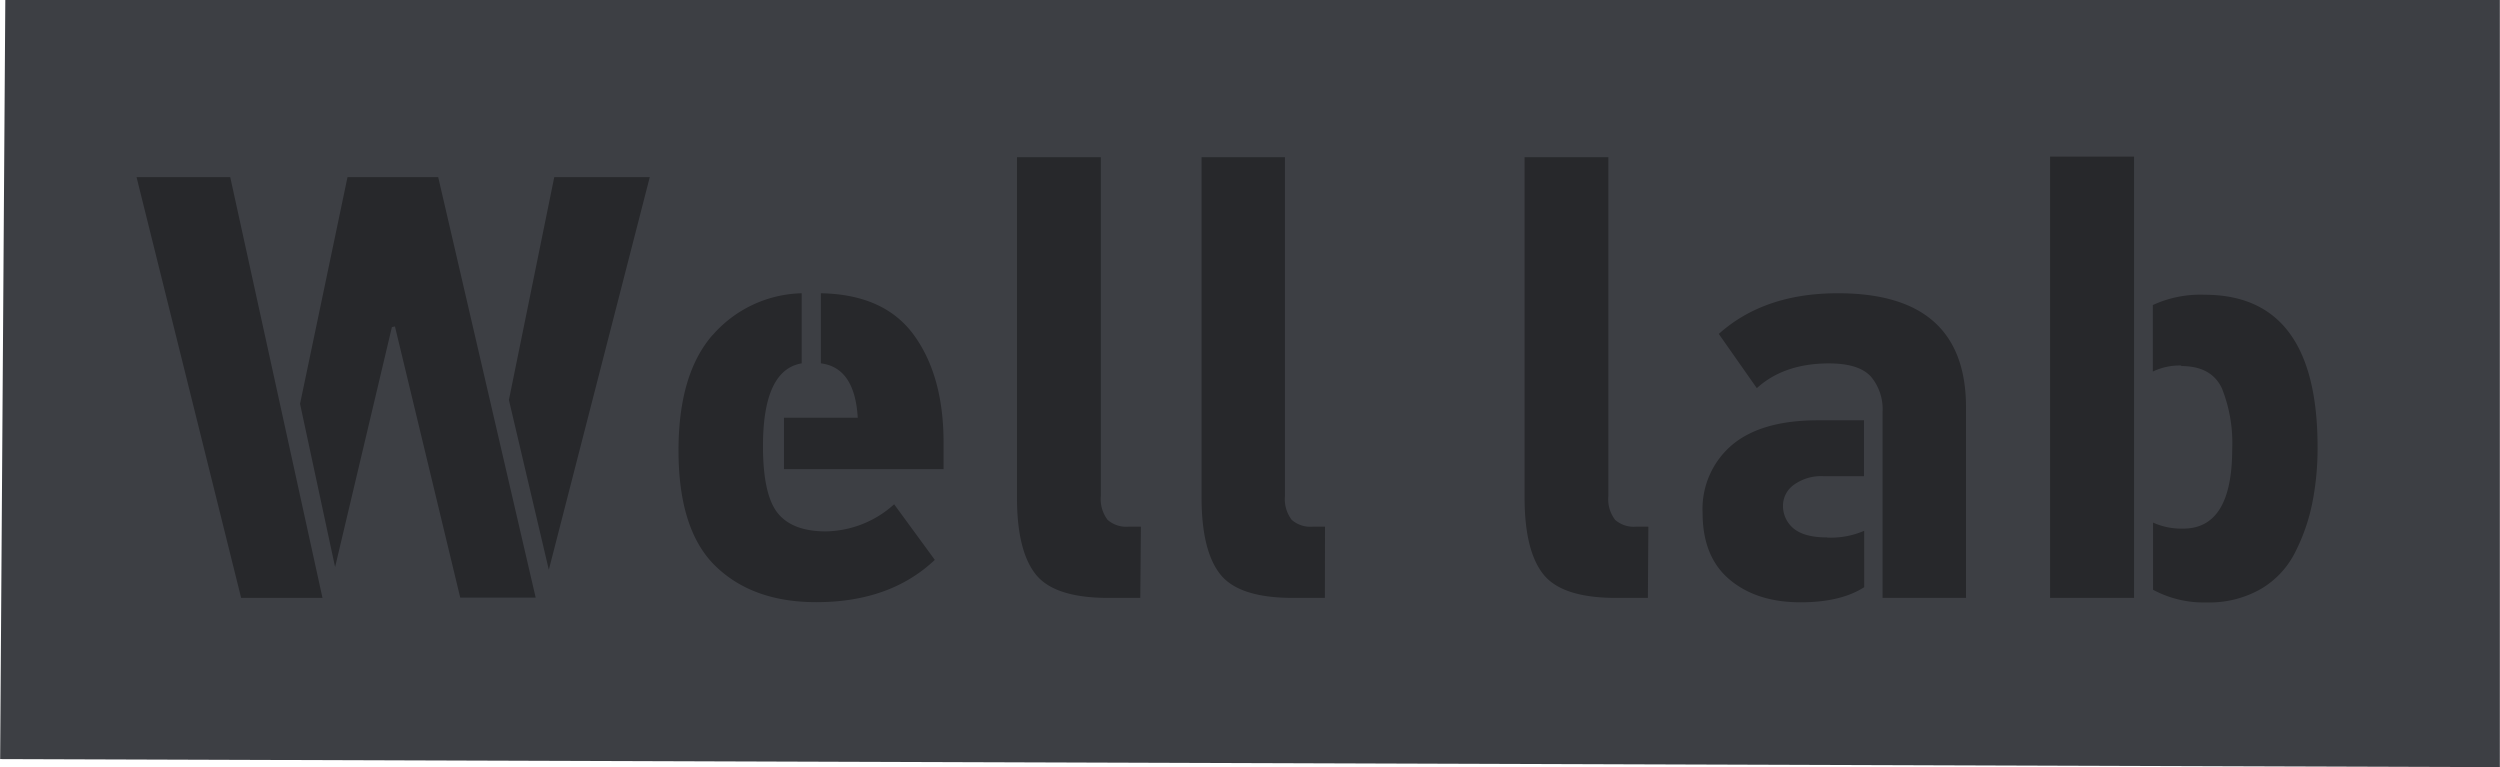
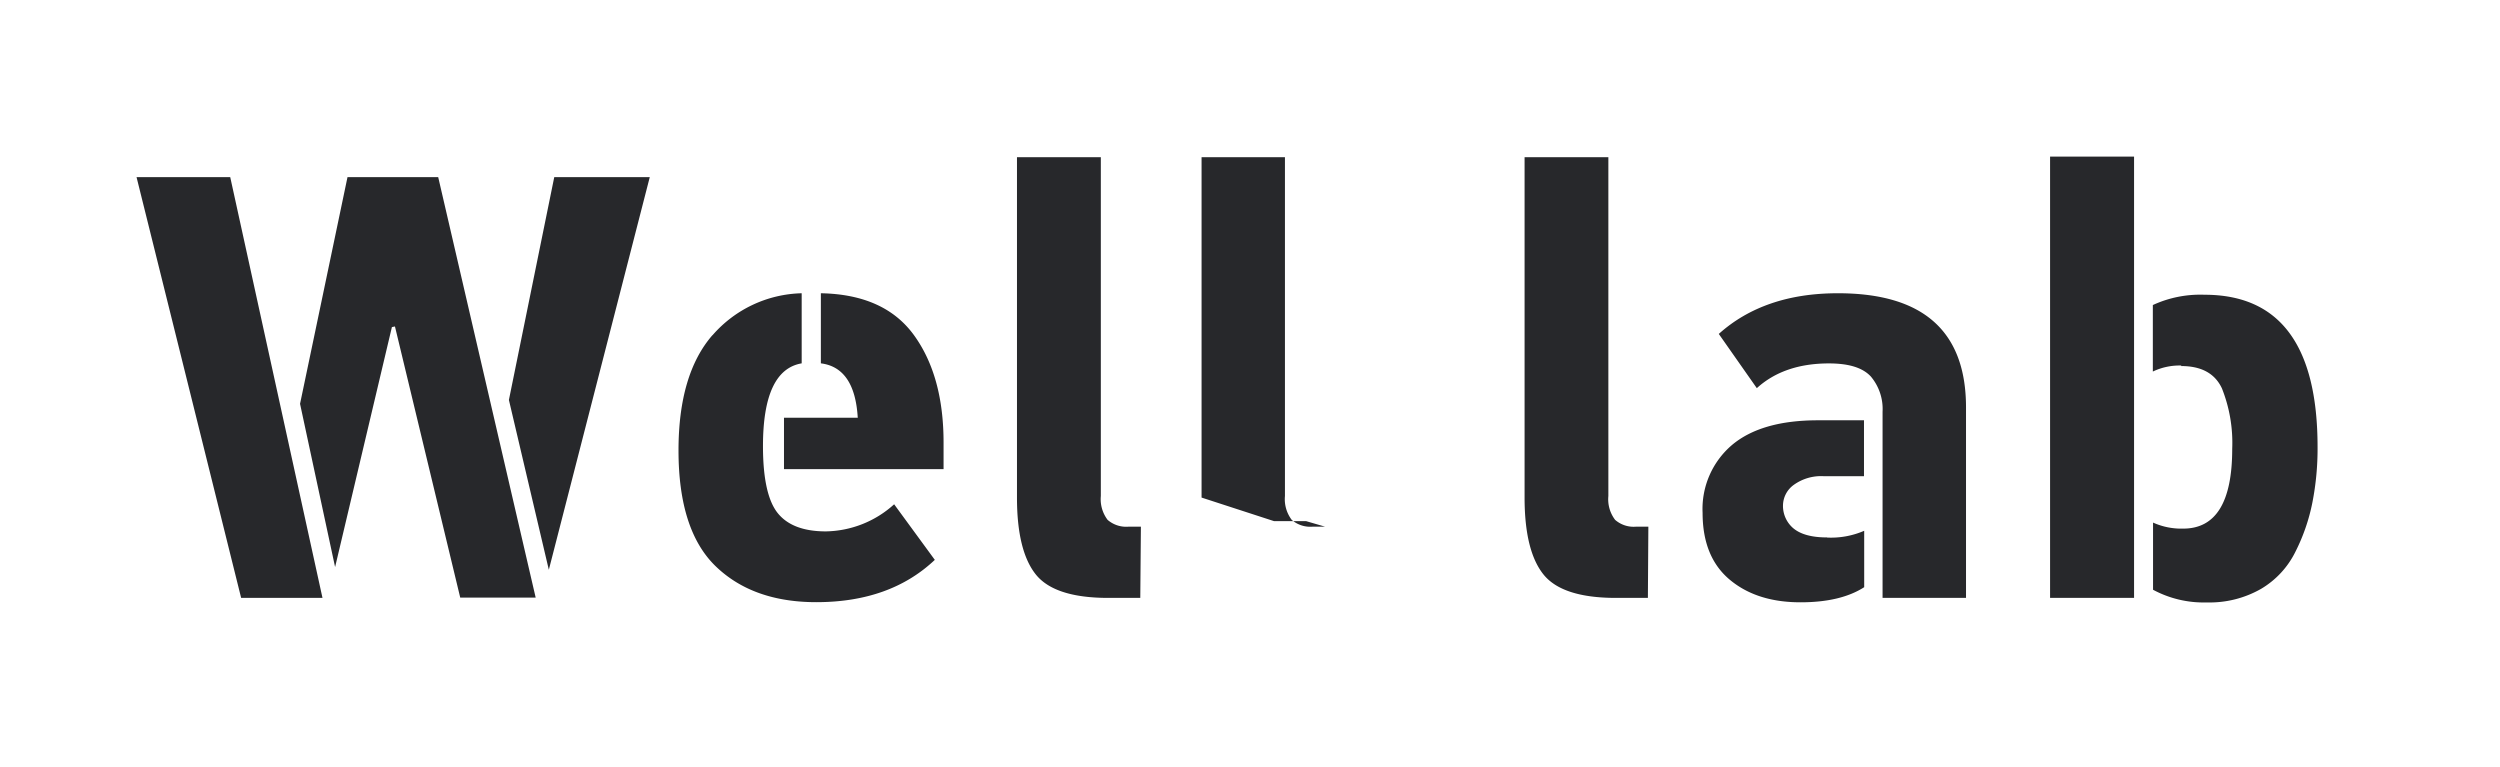
<svg xmlns="http://www.w3.org/2000/svg" id="Layer_1" data-name="Layer 1" width="130.09mm" height="39.92mm" viewBox="0 0 368.75 113.17">
-   <polygon points="0.76 0 0 111.98 368.75 113.17 368.75 0 0.76 0" style="fill: #3d3f44" />
-   <path d="M321.75,54q4.46,0,6,3.29a21.73,21.73,0,0,1,1.52,8.92q0,11.77-7.23,11.77a10.15,10.15,0,0,1-4.45-.89V87a15.77,15.77,0,0,0,7.93,1.87,15.3,15.3,0,0,0,8-2,13.06,13.06,0,0,0,5.08-5.49,28.2,28.2,0,0,0,2.5-7.27,41.15,41.15,0,0,0,.76-8.16q0-22.47-16.68-22.47A16.7,16.7,0,0,0,317.56,45v9.81a9.15,9.15,0,0,1,4.19-.89M302.4,23.1V88.2h12.39V23.1ZM290,88.2V60.11q0-16.86-18.91-16.85-10.87,0-17.56,6l5.61,8q4-3.64,10.61-3.65c3,0,5,.64,6.2,1.92a7.44,7.44,0,0,1,1.74,5.21V88.2Zm-20.51-8.92q-3.39,0-5-1.38A4.32,4.32,0,0,1,263,74.55a3.8,3.8,0,0,1,1.56-3,6.9,6.9,0,0,1,4.5-1.3h5.89V62h-6.78q-8.38,0-12.71,3.66a12.39,12.39,0,0,0-4.32,10q0,6.5,4,9.85t10.47,3.34q5.9,0,9.37-2.23V78.3a12.28,12.28,0,0,1-5.44,1m-26.4-1.61h-1.78a4.15,4.15,0,0,1-3.12-1,5,5,0,0,1-1-3.52V23.19H224.88V73.4q0,7.84,2.77,11.32t10.7,3.48h4.72Zm-47.7,0h-1.79a4.18,4.18,0,0,1-3.12-1,5.06,5.06,0,0,1-1-3.52V23.19h-12.3V73.4q0,7.84,2.76,11.32t10.7,3.48h4.73Zm-27.16,0h-1.79a4.18,4.18,0,0,1-3.12-1,5.06,5.06,0,0,1-1-3.52V23.19H150V73.4q0,7.84,2.76,11.32t10.7,3.48h4.73ZM105.07,49.45q-5,5.76-5,17,0,11.78,5.48,17.08t14.85,5.3q10.88,0,17.48-6.24l-6-8.2a15.35,15.35,0,0,1-10.07,4c-3.27,0-5.64-.89-7.09-2.68s-2.19-5.08-2.19-9.9c0-7.48,1.9-11.56,5.71-12.21V43.26a18,18,0,0,0-13.15,6.19m21.44,12.17H115.63v7.59h23.54V65.28q0-9.81-4.36-15.83t-13.74-6.19V53.6q5,.63,5.44,8M51.24,26.13l-7,33.44,5.17,24.08,8.38-35.4.45-.09,9.63,40H79L64.62,26.13Zm44.59,0H81.74L75.05,59l5.89,25.05Zm-75.71,0L35.55,88.2h12L33.94,26.13Z" style="fill: #27282b" />
+   <path d="M321.75,54q4.46,0,6,3.29a21.73,21.73,0,0,1,1.52,8.92q0,11.77-7.23,11.77a10.15,10.15,0,0,1-4.45-.89V87a15.77,15.77,0,0,0,7.93,1.87,15.3,15.3,0,0,0,8-2,13.06,13.06,0,0,0,5.08-5.49,28.2,28.2,0,0,0,2.5-7.27,41.15,41.15,0,0,0,.76-8.16q0-22.47-16.68-22.47A16.7,16.7,0,0,0,317.56,45v9.81a9.15,9.15,0,0,1,4.19-.89M302.4,23.1V88.2h12.39V23.1ZM290,88.2V60.11q0-16.86-18.91-16.85-10.87,0-17.56,6l5.61,8q4-3.64,10.61-3.65c3,0,5,.64,6.2,1.92a7.44,7.44,0,0,1,1.74,5.21V88.2Zm-20.51-8.92q-3.39,0-5-1.38A4.32,4.32,0,0,1,263,74.55a3.8,3.8,0,0,1,1.56-3,6.9,6.9,0,0,1,4.5-1.3h5.89V62h-6.78q-8.38,0-12.71,3.66a12.39,12.39,0,0,0-4.32,10q0,6.5,4,9.85t10.47,3.34q5.9,0,9.37-2.23V78.3a12.28,12.28,0,0,1-5.44,1m-26.4-1.61h-1.78a4.15,4.15,0,0,1-3.12-1,5,5,0,0,1-1-3.52V23.19H224.88V73.4q0,7.84,2.77,11.32t10.7,3.48h4.72Zm-47.7,0h-1.79a4.18,4.18,0,0,1-3.12-1,5.06,5.06,0,0,1-1-3.52V23.19h-12.3V73.4t10.7,3.48h4.73Zm-27.16,0h-1.79a4.18,4.18,0,0,1-3.12-1,5.06,5.06,0,0,1-1-3.52V23.19H150V73.4q0,7.84,2.76,11.32t10.7,3.48h4.73ZM105.07,49.45q-5,5.76-5,17,0,11.78,5.48,17.08t14.85,5.3q10.88,0,17.48-6.24l-6-8.2a15.35,15.35,0,0,1-10.07,4c-3.27,0-5.64-.89-7.09-2.68s-2.19-5.08-2.19-9.9c0-7.48,1.9-11.56,5.71-12.21V43.26a18,18,0,0,0-13.15,6.19m21.44,12.17H115.63v7.59h23.54V65.28q0-9.81-4.36-15.83t-13.74-6.19V53.6q5,.63,5.44,8M51.24,26.13l-7,33.44,5.17,24.08,8.38-35.4.45-.09,9.63,40H79L64.62,26.13Zm44.59,0H81.74L75.05,59l5.89,25.05Zm-75.71,0L35.55,88.2h12L33.94,26.13Z" style="fill: #27282b" />
</svg>